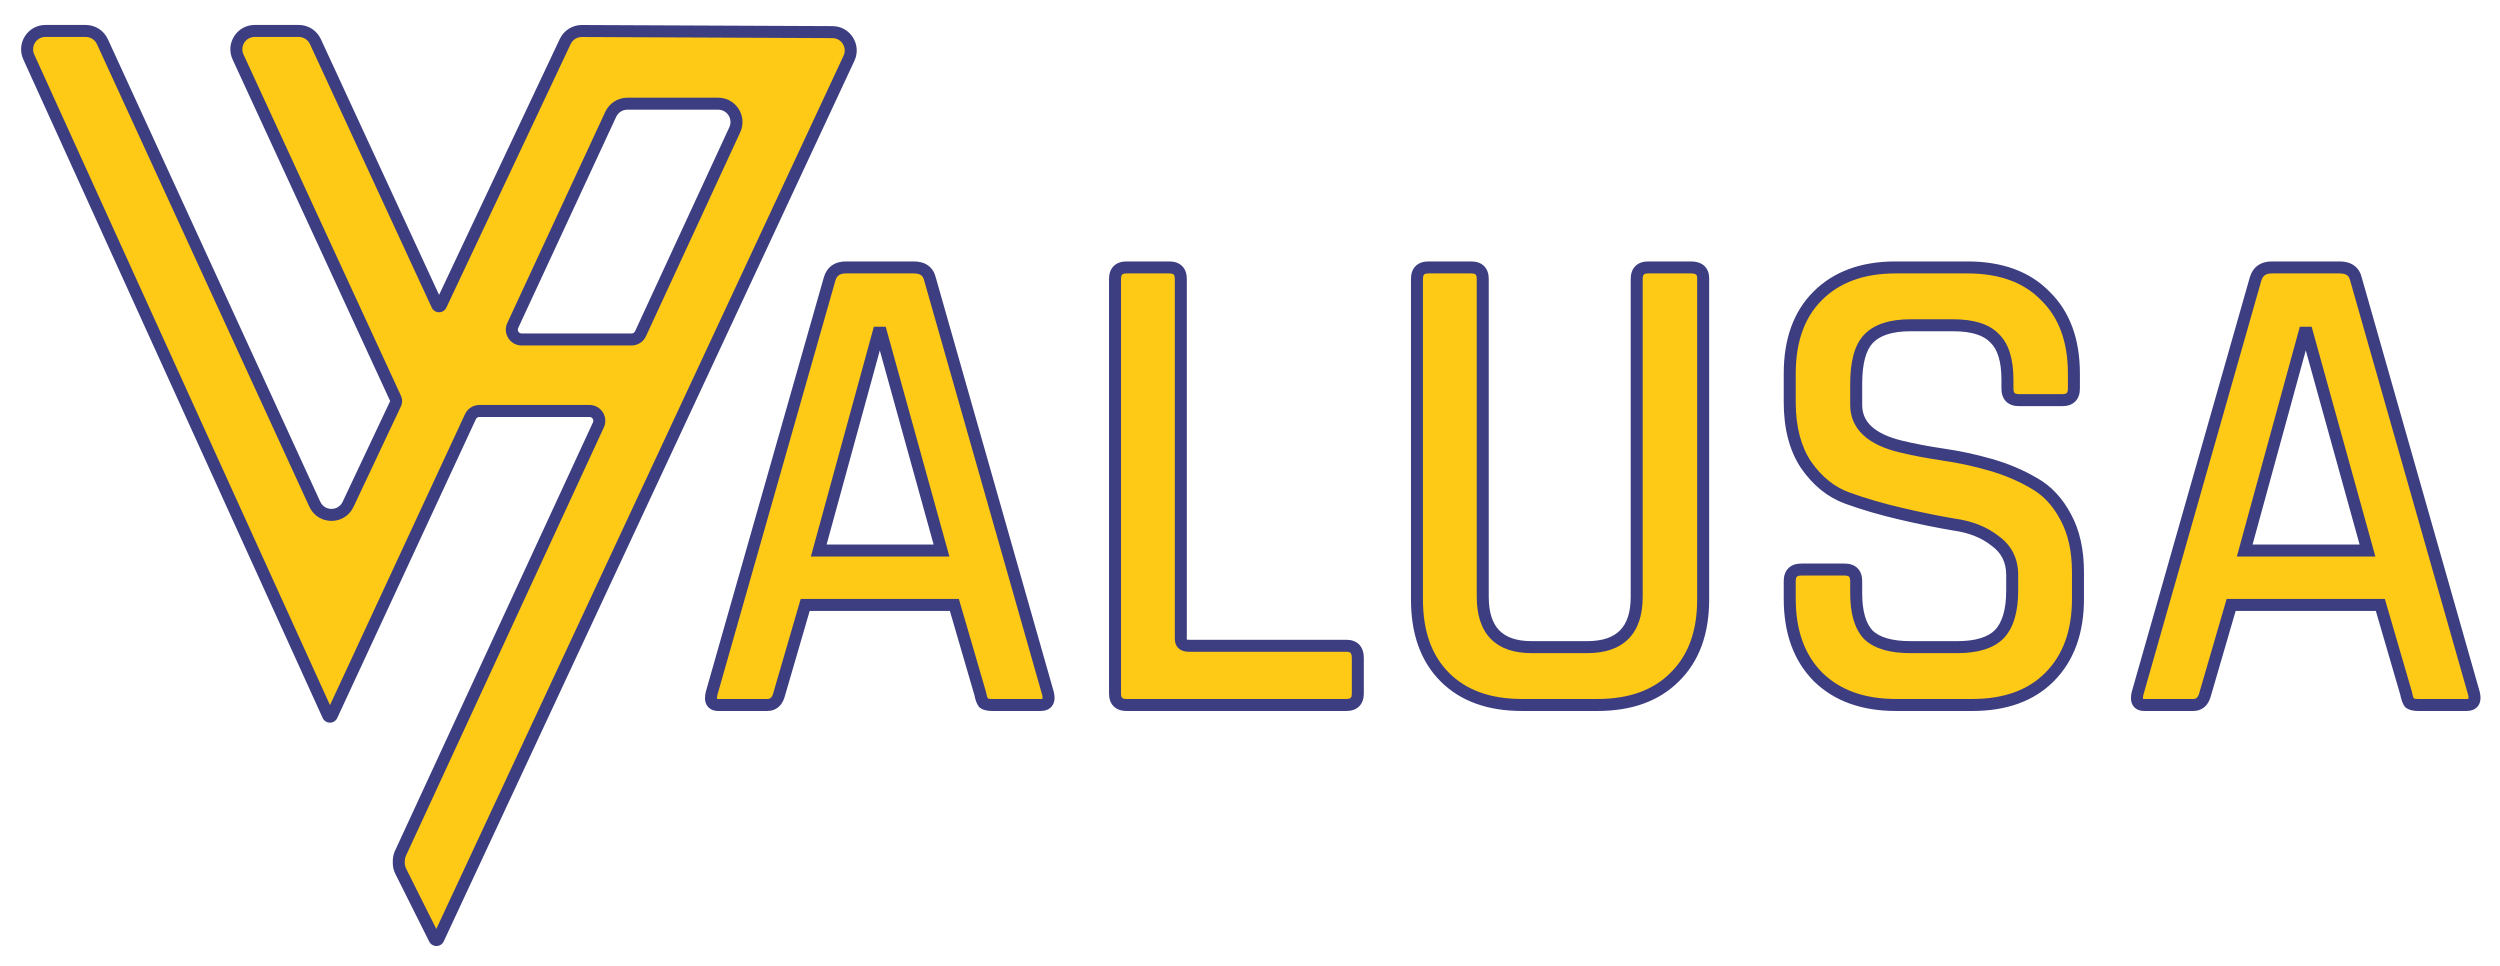
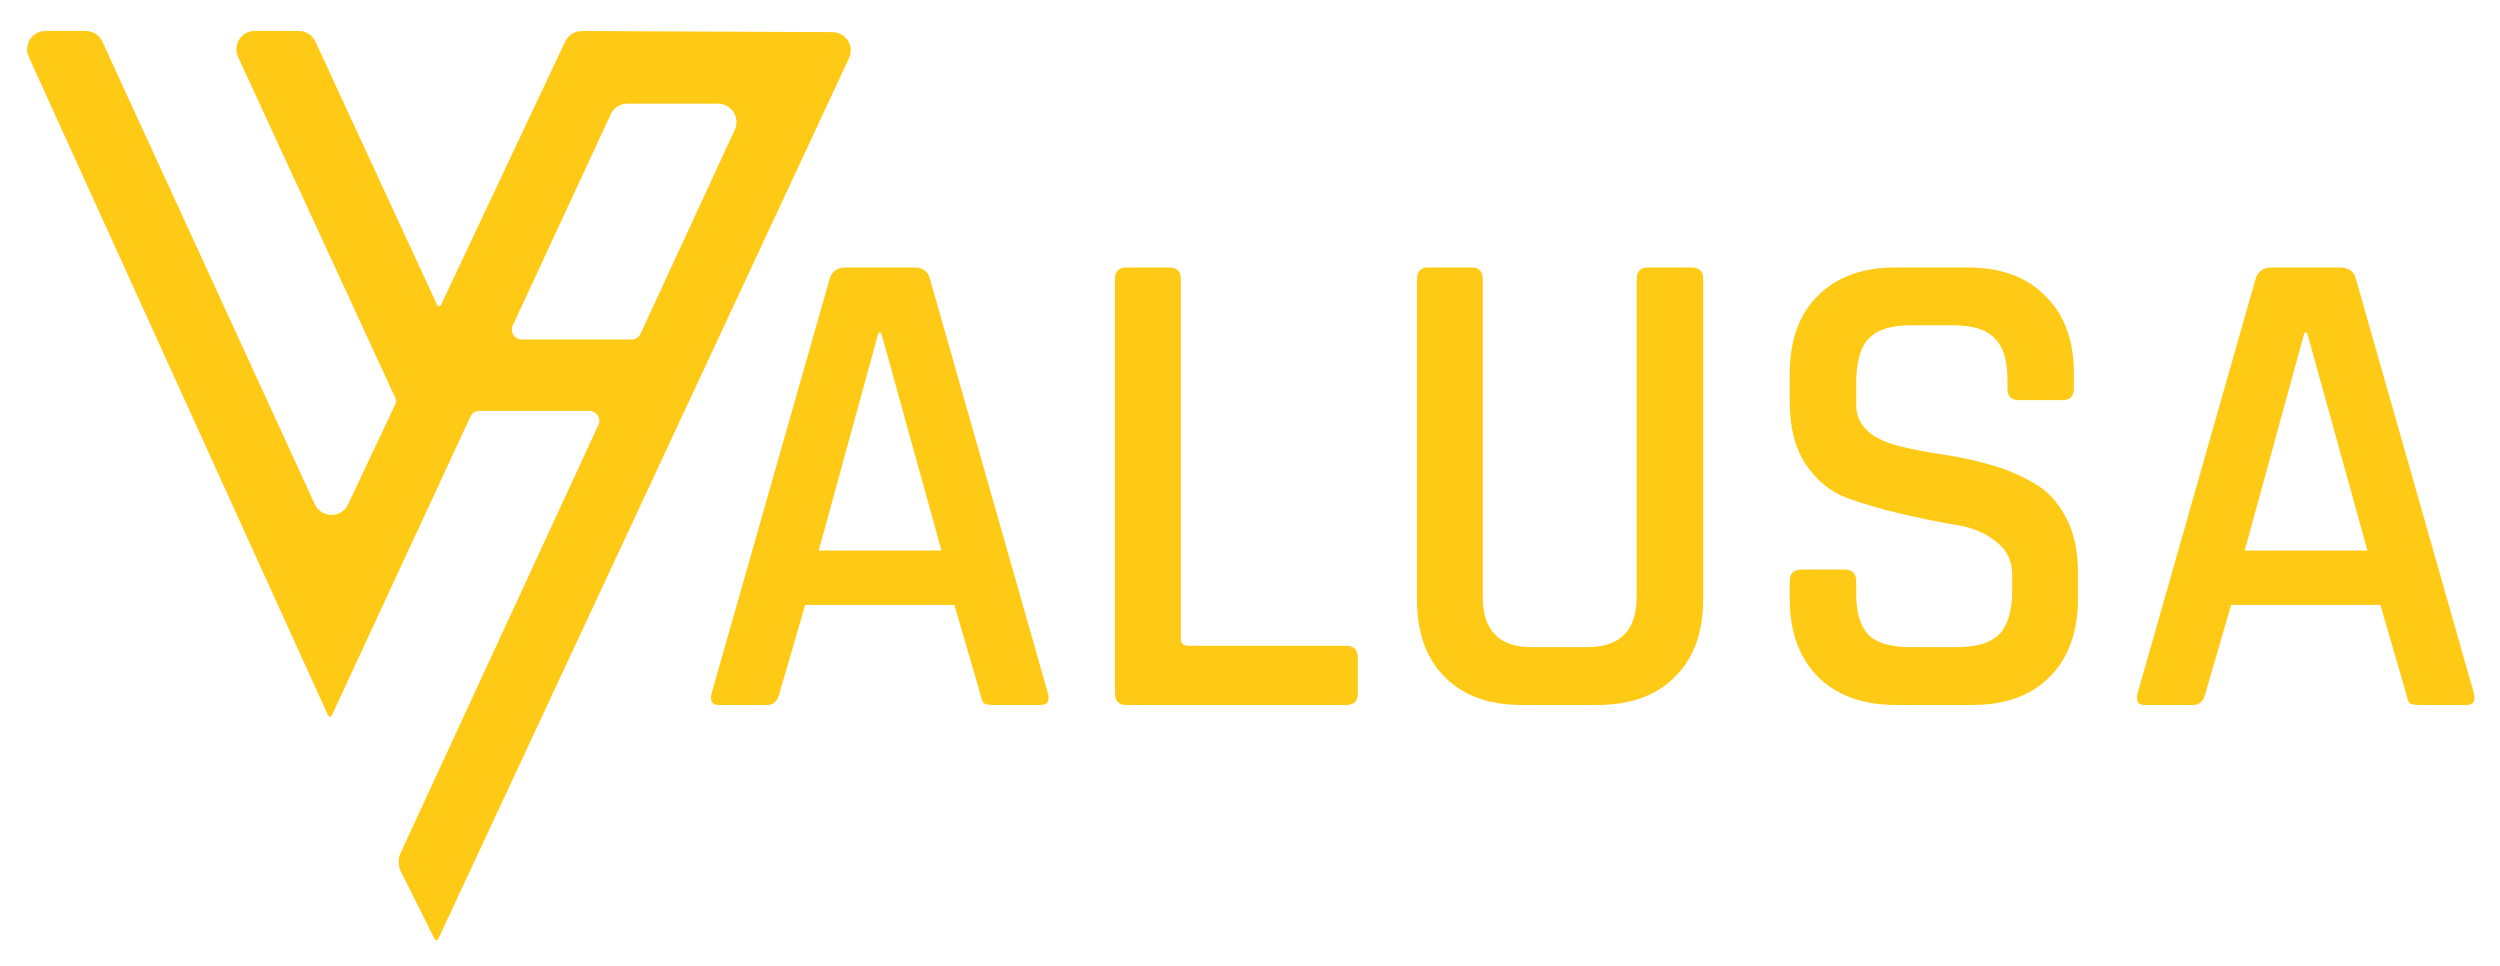
<svg xmlns="http://www.w3.org/2000/svg" width="132" height="51" viewBox="0 0 132 51" fill="none">
  <g filter="url(#filter0_d_115_79)">
    <mask id="path-1-outside-1_115_79" maskUnits="userSpaceOnUse" x="0.43" y="0" width="131" height="50" fill="black">
      <rect fill="white" x="0.43" width="131" height="50" />
      <path fill-rule="evenodd" clip-rule="evenodd" d="M4.526 1H2.401C1.696 1 1.227 1.728 1.518 2.37L17.324 37.143C17.341 37.181 17.38 37.206 17.422 37.206C17.463 37.206 17.501 37.181 17.518 37.144L24.839 21.365C24.924 21.182 25.108 21.065 25.31 21.065H31.125C31.503 21.065 31.754 21.457 31.596 21.801L21.145 44.418C21.086 44.545 21.055 44.684 21.055 44.825V44.931C21.055 45.082 21.09 45.23 21.158 45.365L22.945 48.94C22.964 48.977 23.002 49 23.043 49C23.085 49 23.124 48.975 23.142 48.937L44.827 2.441C45.126 1.8 44.66 1.065 43.953 1.062L30.724 1.003C30.348 1.001 30.004 1.218 29.843 1.558L23.279 15.475C23.261 15.513 23.223 15.537 23.181 15.537C23.14 15.537 23.101 15.513 23.084 15.475L19.753 8.269L16.653 1.562C16.494 1.22 16.151 1 15.773 1H13.45C12.743 1 12.274 1.733 12.57 2.375L20.89 20.413C20.909 20.453 20.918 20.497 20.918 20.542C20.918 20.588 20.908 20.633 20.889 20.674L18.378 25.997C18.027 26.742 16.965 26.736 16.621 25.988L5.406 1.565C5.248 1.221 4.904 1 4.526 1ZM27.542 17.29C27.163 17.29 26.913 16.897 27.072 16.554L32.246 5.401C32.405 5.059 32.748 4.84 33.126 4.84H37.917C38.625 4.84 39.094 5.573 38.797 6.216L33.819 16.989C33.734 17.173 33.55 17.29 33.348 17.29H27.542ZM40.508 36.589H37.93C37.596 36.589 37.476 36.385 37.572 35.978L43.803 14.098C43.922 13.69 44.209 13.487 44.662 13.487H48.243C48.721 13.487 49.007 13.69 49.103 14.098L55.333 35.978C55.429 36.385 55.298 36.589 54.94 36.589H52.397C52.182 36.589 52.027 36.553 51.931 36.481C51.86 36.385 51.8 36.217 51.752 35.978L50.392 31.307H42.514L41.153 35.978C41.057 36.385 40.843 36.589 40.508 36.589ZM46.381 16.936L43.23 28.433H49.711L46.524 16.936H46.381ZM71.084 36.589H59.482C59.076 36.589 58.873 36.385 58.873 35.978V14.098C58.873 13.69 59.076 13.487 59.482 13.487H61.738C62.144 13.487 62.347 13.69 62.347 14.098V33.104C62.347 33.343 62.49 33.463 62.776 33.463H71.084C71.49 33.463 71.693 33.678 71.693 34.11V35.978C71.693 36.385 71.49 36.589 71.084 36.589ZM89.282 13.487H87.026C86.621 13.487 86.418 13.69 86.418 14.098V30.876C86.418 32.648 85.546 33.535 83.804 33.535H80.867C79.148 33.535 78.289 32.648 78.289 30.876V14.098C78.289 13.69 78.086 13.487 77.68 13.487H75.424C75.018 13.487 74.816 13.69 74.816 14.098V31.02C74.816 32.768 75.305 34.134 76.284 35.116C77.263 36.098 78.623 36.589 80.366 36.589H84.341C86.084 36.589 87.444 36.098 88.423 35.116C89.426 34.134 89.927 32.768 89.927 31.02V14.062C89.927 13.678 89.712 13.487 89.282 13.487ZM94.498 30.984V30.05C94.498 29.642 94.701 29.439 95.107 29.439H97.398C97.804 29.439 98.007 29.642 98.007 30.05V30.696C98.007 31.702 98.222 32.433 98.652 32.888C99.105 33.319 99.845 33.535 100.872 33.535H103.343C104.369 33.535 105.109 33.307 105.563 32.852C106.017 32.373 106.243 31.607 106.243 30.553V29.726C106.243 28.96 105.945 28.361 105.348 27.93C104.775 27.475 104.059 27.187 103.2 27.068C102.34 26.924 101.397 26.732 100.371 26.493C99.344 26.253 98.401 25.978 97.542 25.666C96.682 25.355 95.954 24.768 95.357 23.906C94.784 23.044 94.498 21.942 94.498 20.601V19.091C94.498 17.343 94.987 15.978 95.966 14.996C96.969 13.99 98.341 13.487 100.084 13.487H103.88C105.647 13.487 107.019 13.99 107.998 14.996C109.001 15.978 109.502 17.343 109.502 19.091V19.882C109.502 20.289 109.299 20.493 108.893 20.493H106.601C106.196 20.493 105.993 20.289 105.993 19.882V19.415C105.993 18.385 105.766 17.654 105.312 17.223C104.883 16.768 104.154 16.541 103.128 16.541H100.872C99.845 16.541 99.105 16.78 98.652 17.259C98.222 17.714 98.007 18.505 98.007 19.63V20.744C98.007 21.822 98.783 22.553 100.335 22.936C101.027 23.104 101.779 23.247 102.591 23.367C103.426 23.487 104.262 23.666 105.097 23.906C105.933 24.145 106.697 24.469 107.389 24.876C108.082 25.259 108.643 25.858 109.072 26.672C109.502 27.463 109.717 28.433 109.717 29.583V30.984C109.717 32.732 109.216 34.11 108.213 35.116C107.234 36.098 105.873 36.589 104.131 36.589H100.12C98.377 36.589 97.004 36.098 96.002 35.116C94.999 34.11 94.498 32.732 94.498 30.984ZM113.221 36.589H115.799C116.133 36.589 116.348 36.385 116.444 35.978L117.805 31.307H125.683L127.043 35.978C127.091 36.217 127.151 36.385 127.222 36.481C127.318 36.553 127.473 36.589 127.688 36.589H130.23C130.588 36.589 130.72 36.385 130.624 35.978L124.393 14.098C124.298 13.69 124.011 13.487 123.534 13.487H119.953C119.499 13.487 119.213 13.69 119.094 14.098L112.863 35.978C112.767 36.385 112.887 36.589 113.221 36.589ZM118.521 28.433L121.672 16.936H121.815L125.002 28.433H118.521Z" />
    </mask>
    <path fill-rule="evenodd" clip-rule="evenodd" d="M4.526 1H2.401C1.696 1 1.227 1.728 1.518 2.37L17.324 37.143C17.341 37.181 17.38 37.206 17.422 37.206C17.463 37.206 17.501 37.181 17.518 37.144L24.839 21.365C24.924 21.182 25.108 21.065 25.31 21.065H31.125C31.503 21.065 31.754 21.457 31.596 21.801L21.145 44.418C21.086 44.545 21.055 44.684 21.055 44.825V44.931C21.055 45.082 21.09 45.23 21.158 45.365L22.945 48.94C22.964 48.977 23.002 49 23.043 49C23.085 49 23.124 48.975 23.142 48.937L44.827 2.441C45.126 1.8 44.66 1.065 43.953 1.062L30.724 1.003C30.348 1.001 30.004 1.218 29.843 1.558L23.279 15.475C23.261 15.513 23.223 15.537 23.181 15.537C23.14 15.537 23.101 15.513 23.084 15.475L19.753 8.269L16.653 1.562C16.494 1.22 16.151 1 15.773 1H13.45C12.743 1 12.274 1.733 12.57 2.375L20.89 20.413C20.909 20.453 20.918 20.497 20.918 20.542C20.918 20.588 20.908 20.633 20.889 20.674L18.378 25.997C18.027 26.742 16.965 26.736 16.621 25.988L5.406 1.565C5.248 1.221 4.904 1 4.526 1ZM27.542 17.29C27.163 17.29 26.913 16.897 27.072 16.554L32.246 5.401C32.405 5.059 32.748 4.84 33.126 4.84H37.917C38.625 4.84 39.094 5.573 38.797 6.216L33.819 16.989C33.734 17.173 33.55 17.29 33.348 17.29H27.542ZM40.508 36.589H37.93C37.596 36.589 37.476 36.385 37.572 35.978L43.803 14.098C43.922 13.69 44.209 13.487 44.662 13.487H48.243C48.721 13.487 49.007 13.69 49.103 14.098L55.333 35.978C55.429 36.385 55.298 36.589 54.94 36.589H52.397C52.182 36.589 52.027 36.553 51.931 36.481C51.86 36.385 51.8 36.217 51.752 35.978L50.392 31.307H42.514L41.153 35.978C41.057 36.385 40.843 36.589 40.508 36.589ZM46.381 16.936L43.23 28.433H49.711L46.524 16.936H46.381ZM71.084 36.589H59.482C59.076 36.589 58.873 36.385 58.873 35.978V14.098C58.873 13.69 59.076 13.487 59.482 13.487H61.738C62.144 13.487 62.347 13.69 62.347 14.098V33.104C62.347 33.343 62.49 33.463 62.776 33.463H71.084C71.49 33.463 71.693 33.678 71.693 34.11V35.978C71.693 36.385 71.49 36.589 71.084 36.589ZM89.282 13.487H87.026C86.621 13.487 86.418 13.69 86.418 14.098V30.876C86.418 32.648 85.546 33.535 83.804 33.535H80.867C79.148 33.535 78.289 32.648 78.289 30.876V14.098C78.289 13.69 78.086 13.487 77.68 13.487H75.424C75.018 13.487 74.816 13.69 74.816 14.098V31.02C74.816 32.768 75.305 34.134 76.284 35.116C77.263 36.098 78.623 36.589 80.366 36.589H84.341C86.084 36.589 87.444 36.098 88.423 35.116C89.426 34.134 89.927 32.768 89.927 31.02V14.062C89.927 13.678 89.712 13.487 89.282 13.487ZM94.498 30.984V30.05C94.498 29.642 94.701 29.439 95.107 29.439H97.398C97.804 29.439 98.007 29.642 98.007 30.05V30.696C98.007 31.702 98.222 32.433 98.652 32.888C99.105 33.319 99.845 33.535 100.872 33.535H103.343C104.369 33.535 105.109 33.307 105.563 32.852C106.017 32.373 106.243 31.607 106.243 30.553V29.726C106.243 28.96 105.945 28.361 105.348 27.93C104.775 27.475 104.059 27.187 103.2 27.068C102.34 26.924 101.397 26.732 100.371 26.493C99.344 26.253 98.401 25.978 97.542 25.666C96.682 25.355 95.954 24.768 95.357 23.906C94.784 23.044 94.498 21.942 94.498 20.601V19.091C94.498 17.343 94.987 15.978 95.966 14.996C96.969 13.99 98.341 13.487 100.084 13.487H103.88C105.647 13.487 107.019 13.99 107.998 14.996C109.001 15.978 109.502 17.343 109.502 19.091V19.882C109.502 20.289 109.299 20.493 108.893 20.493H106.601C106.196 20.493 105.993 20.289 105.993 19.882V19.415C105.993 18.385 105.766 17.654 105.312 17.223C104.883 16.768 104.154 16.541 103.128 16.541H100.872C99.845 16.541 99.105 16.78 98.652 17.259C98.222 17.714 98.007 18.505 98.007 19.63V20.744C98.007 21.822 98.783 22.553 100.335 22.936C101.027 23.104 101.779 23.247 102.591 23.367C103.426 23.487 104.262 23.666 105.097 23.906C105.933 24.145 106.697 24.469 107.389 24.876C108.082 25.259 108.643 25.858 109.072 26.672C109.502 27.463 109.717 28.433 109.717 29.583V30.984C109.717 32.732 109.216 34.11 108.213 35.116C107.234 36.098 105.873 36.589 104.131 36.589H100.12C98.377 36.589 97.004 36.098 96.002 35.116C94.999 34.11 94.498 32.732 94.498 30.984ZM113.221 36.589H115.799C116.133 36.589 116.348 36.385 116.444 35.978L117.805 31.307H125.683L127.043 35.978C127.091 36.217 127.151 36.385 127.222 36.481C127.318 36.553 127.473 36.589 127.688 36.589H130.23C130.588 36.589 130.72 36.385 130.624 35.978L124.393 14.098C124.298 13.69 124.011 13.487 123.534 13.487H119.953C119.499 13.487 119.213 13.69 119.094 14.098L112.863 35.978C112.767 36.385 112.887 36.589 113.221 36.589ZM118.521 28.433L121.672 16.936H121.815L125.002 28.433H118.521Z" fill="#FFCA16" />
-     <path d="M1.518 2.37L1.807 2.239L1.518 2.37ZM17.324 37.143L17.613 37.012L17.613 37.012L17.324 37.143ZM17.518 37.144L17.806 37.277L17.806 37.277L17.518 37.144ZM24.839 21.365L25.127 21.499L25.127 21.499L24.839 21.365ZM31.596 21.801L31.308 21.668L31.308 21.668L31.596 21.801ZM21.145 44.418L21.433 44.551L21.433 44.551L21.145 44.418ZM21.158 45.365L21.441 45.223L21.441 45.223L21.158 45.365ZM22.945 48.94L23.229 48.798L23.229 48.798L22.945 48.94ZM23.142 48.937L22.855 48.803L22.855 48.803L23.142 48.937ZM44.827 2.441L44.54 2.307L44.54 2.307L44.827 2.441ZM43.953 1.062L43.952 1.379L43.952 1.379L43.953 1.062ZM30.724 1.003L30.723 1.32L30.724 1.003ZM29.843 1.558L30.13 1.694L30.13 1.694L29.843 1.558ZM23.279 15.475L22.992 15.34L22.992 15.34L23.279 15.475ZM23.084 15.475L22.796 15.608L22.796 15.608L23.084 15.475ZM19.753 8.269L19.465 8.402L19.465 8.402L19.753 8.269ZM16.653 1.562L16.365 1.695L16.365 1.695L16.653 1.562ZM12.57 2.375L12.857 2.242L12.857 2.242L12.57 2.375ZM20.89 20.413L20.602 20.545L20.602 20.545L20.89 20.413ZM20.889 20.674L21.175 20.809L21.175 20.809L20.889 20.674ZM18.378 25.997L18.091 25.862L18.091 25.862L18.378 25.997ZM16.621 25.988L16.333 26.12L16.333 26.12L16.621 25.988ZM5.406 1.565L5.694 1.433L5.694 1.433L5.406 1.565ZM27.072 16.554L26.785 16.42L26.785 16.42L27.072 16.554ZM32.246 5.401L31.959 5.268L31.959 5.268L32.246 5.401ZM38.797 6.216L39.085 6.349L39.085 6.349L38.797 6.216ZM33.819 16.989L34.106 17.122L34.106 17.122L33.819 16.989ZM37.572 35.978L37.267 35.891L37.265 35.898L37.264 35.906L37.572 35.978ZM43.803 14.098L43.499 14.008L43.498 14.011L43.803 14.098ZM49.103 14.098L48.794 14.17L48.796 14.177L48.798 14.184L49.103 14.098ZM55.333 35.978L55.642 35.906L55.64 35.898L55.638 35.891L55.333 35.978ZM51.931 36.481L51.678 36.671L51.705 36.707L51.741 36.734L51.931 36.481ZM51.752 35.978L52.063 35.916L52.06 35.903L52.057 35.889L51.752 35.978ZM50.392 31.307L50.696 31.219L50.629 30.99H50.392V31.307ZM42.514 31.307V30.99H42.276L42.209 31.219L42.514 31.307ZM41.153 35.978L40.849 35.889L40.846 35.897L40.844 35.906L41.153 35.978ZM43.23 28.433L42.924 28.349L42.815 28.75H43.23V28.433ZM46.381 16.936V16.619H46.139L46.075 16.852L46.381 16.936ZM49.711 28.433V28.75H50.128L50.017 28.348L49.711 28.433ZM46.524 16.936L46.83 16.851L46.765 16.619H46.524V16.936ZM76.284 35.116L76.508 34.892L76.508 34.892L76.284 35.116ZM88.423 35.116L88.201 34.889L88.199 34.892L88.423 35.116ZM98.652 32.888L98.421 33.106L98.427 33.112L98.433 33.118L98.652 32.888ZM105.563 32.852L105.787 33.076L105.793 33.07L105.563 32.852ZM105.348 27.93L105.151 28.178L105.157 28.183L105.163 28.187L105.348 27.93ZM103.2 27.068L103.147 27.38L103.156 27.381L103.2 27.068ZM100.371 26.493L100.443 26.184L100.443 26.184L100.371 26.493ZM95.357 23.906L95.093 24.081L95.097 24.086L95.357 23.906ZM95.966 14.996L95.742 14.772L95.742 14.772L95.966 14.996ZM107.998 14.996L107.771 15.217L107.776 15.222L107.998 14.996ZM105.312 17.223L105.082 17.441L105.088 17.447L105.094 17.453L105.312 17.223ZM98.652 17.259L98.422 17.041L98.421 17.042L98.652 17.259ZM100.335 22.936L100.259 23.244L100.26 23.244L100.335 22.936ZM102.591 23.367L102.545 23.68L102.546 23.681L102.591 23.367ZM107.389 24.876L107.229 25.149L107.236 25.153L107.389 24.876ZM109.072 26.672L108.792 26.82L108.794 26.824L109.072 26.672ZM108.213 35.116L108.437 35.339L108.437 35.339L108.213 35.116ZM96.002 35.116L95.777 35.339L95.78 35.342L96.002 35.116ZM116.444 35.978L116.14 35.889L116.137 35.897L116.135 35.906L116.444 35.978ZM117.805 31.307V30.99H117.567L117.5 31.219L117.805 31.307ZM125.683 31.307L125.987 31.219L125.92 30.99H125.683V31.307ZM127.043 35.978L127.354 35.916L127.351 35.903L127.348 35.889L127.043 35.978ZM127.222 36.481L126.969 36.671L126.996 36.707L127.032 36.734L127.222 36.481ZM130.624 35.978L130.933 35.906L130.931 35.898L130.929 35.891L130.624 35.978ZM124.393 14.098L124.085 14.17L124.087 14.177L124.089 14.184L124.393 14.098ZM119.094 14.098L118.79 14.008L118.789 14.011L119.094 14.098ZM112.863 35.978L112.558 35.891L112.556 35.898L112.554 35.906L112.863 35.978ZM121.672 16.936V16.619H121.43L121.366 16.852L121.672 16.936ZM118.521 28.433L118.215 28.349L118.105 28.75H118.521V28.433ZM121.815 16.936L122.12 16.851L122.056 16.619H121.815V16.936ZM125.002 28.433V28.75H125.419L125.308 28.348L125.002 28.433ZM2.401 1.317H4.526V0.683H2.401V1.317ZM1.807 2.239C1.61 1.807 1.926 1.317 2.401 1.317V0.683C1.465 0.683 0.843 1.65 1.23 2.501L1.807 2.239ZM17.613 37.012L1.807 2.239L1.23 2.501L17.036 37.274L17.613 37.012ZM17.422 36.889C17.504 36.889 17.578 36.937 17.613 37.012L17.036 37.274C17.105 37.425 17.255 37.523 17.422 37.523V36.889ZM17.231 37.01C17.265 36.936 17.34 36.889 17.422 36.889V37.523C17.587 37.523 17.736 37.427 17.806 37.277L17.231 37.01ZM24.552 21.232L17.231 37.01L17.806 37.277L25.127 21.499L24.552 21.232ZM25.31 20.748C24.984 20.748 24.689 20.937 24.552 21.232L25.127 21.499C25.16 21.428 25.231 21.382 25.31 21.382V20.748ZM31.125 20.748H25.31V21.382H31.125V20.748ZM31.883 21.934C32.139 21.38 31.735 20.748 31.125 20.748V21.382C31.272 21.382 31.37 21.535 31.308 21.668L31.883 21.934ZM21.433 44.551L31.883 21.934L31.308 21.668L20.857 44.285L21.433 44.551ZM21.372 44.825C21.372 44.73 21.393 44.637 21.433 44.551L20.857 44.285C20.779 44.454 20.739 44.638 20.739 44.825H21.372ZM21.372 44.931V44.825H20.739V44.931H21.372ZM21.441 45.223C21.396 45.132 21.372 45.032 21.372 44.931H20.739C20.739 45.131 20.785 45.328 20.874 45.506L21.441 45.223ZM23.229 48.798L21.441 45.223L20.874 45.506L22.662 49.081L23.229 48.798ZM23.043 48.683C23.122 48.683 23.194 48.728 23.229 48.798L22.662 49.081C22.734 49.226 22.882 49.317 23.043 49.317V48.683ZM22.855 48.803C22.889 48.73 22.962 48.683 23.043 48.683V49.317C23.209 49.317 23.359 49.221 23.429 49.071L22.855 48.803ZM44.54 2.307L22.855 48.803L23.429 49.071L45.114 2.574L44.54 2.307ZM43.952 1.379C44.428 1.381 44.741 1.875 44.54 2.307L45.114 2.574C45.511 1.724 44.893 0.749 43.955 0.745L43.952 1.379ZM30.723 1.32L43.952 1.379L43.955 0.745L30.726 0.686L30.723 1.32ZM30.13 1.694C30.238 1.464 30.469 1.318 30.723 1.32L30.726 0.686C30.226 0.684 29.77 0.971 29.557 1.423L30.13 1.694ZM23.566 15.611L30.13 1.694L29.557 1.423L22.992 15.34L23.566 15.611ZM23.181 15.854C23.346 15.854 23.495 15.759 23.566 15.611L22.992 15.34C23.027 15.267 23.101 15.22 23.181 15.22V15.854ZM22.796 15.608C22.866 15.758 23.016 15.854 23.181 15.854V15.22C23.263 15.22 23.337 15.268 23.371 15.342L22.796 15.608ZM19.465 8.402L22.796 15.608L23.371 15.342L20.04 8.136L19.465 8.402ZM16.365 1.695L19.465 8.402L20.04 8.136L16.94 1.43L16.365 1.695ZM15.773 1.317C16.027 1.317 16.258 1.465 16.365 1.695L16.94 1.43C16.73 0.974 16.274 0.683 15.773 0.683V1.317ZM13.45 1.317H15.773V0.683H13.45V1.317ZM12.857 2.242C12.658 1.81 12.974 1.317 13.45 1.317V0.683C12.511 0.683 11.889 1.656 12.282 2.508L12.857 2.242ZM21.178 20.28L12.857 2.242L12.282 2.508L20.602 20.545L21.178 20.28ZM21.235 20.542C21.235 20.452 21.215 20.362 21.178 20.28L20.602 20.545C20.602 20.544 20.602 20.543 20.602 20.542H21.235ZM21.175 20.809C21.215 20.726 21.235 20.634 21.235 20.542H20.602C20.602 20.541 20.602 20.54 20.602 20.539L21.175 20.809ZM18.665 26.132L21.175 20.809L20.602 20.539L18.091 25.862L18.665 26.132ZM16.333 26.12C16.789 27.113 18.198 27.121 18.665 26.132L18.091 25.862C17.855 26.363 17.14 26.359 16.909 25.855L16.333 26.12ZM5.118 1.697L16.333 26.12L16.909 25.855L5.694 1.433L5.118 1.697ZM4.526 1.317C4.78 1.317 5.012 1.465 5.118 1.697L5.694 1.433C5.484 0.976 5.028 0.683 4.526 0.683V1.317ZM26.785 16.42C26.528 16.974 26.932 17.607 27.542 17.607V16.973C27.395 16.973 27.297 16.821 27.359 16.687L26.785 16.42ZM31.959 5.268L26.785 16.42L27.359 16.687L32.534 5.535L31.959 5.268ZM33.126 4.523C32.625 4.523 32.17 4.814 31.959 5.268L32.534 5.535C32.641 5.304 32.872 5.157 33.126 5.157V4.523ZM37.917 4.523H33.126V5.157H37.917V4.523ZM39.085 6.349C39.478 5.496 38.856 4.523 37.917 4.523V5.157C38.393 5.157 38.709 5.65 38.509 6.083L39.085 6.349ZM34.106 17.122L39.085 6.349L38.509 6.083L33.531 16.856L34.106 17.122ZM33.348 17.607C33.674 17.607 33.97 17.418 34.106 17.122L33.531 16.856C33.498 16.928 33.427 16.973 33.348 16.973V17.607ZM27.542 17.607H33.348V16.973H27.542V17.607ZM37.93 36.906H40.508V36.272H37.93V36.906ZM37.264 35.906C37.21 36.133 37.194 36.387 37.316 36.596C37.455 36.833 37.702 36.906 37.93 36.906V36.272C37.877 36.272 37.854 36.263 37.849 36.261C37.849 36.261 37.858 36.267 37.863 36.276C37.866 36.281 37.859 36.272 37.857 36.233C37.856 36.193 37.861 36.134 37.88 36.05L37.264 35.906ZM43.498 14.011L37.267 35.891L37.877 36.065L44.108 14.184L43.498 14.011ZM44.662 13.17C44.389 13.17 44.134 13.232 43.924 13.381C43.711 13.532 43.574 13.751 43.499 14.008L44.107 14.187C44.151 14.037 44.217 13.95 44.291 13.898C44.367 13.844 44.482 13.803 44.662 13.803V13.17ZM48.243 13.17H44.662V13.803H48.243V13.17ZM49.411 14.025C49.349 13.761 49.217 13.536 49 13.381C48.787 13.23 48.525 13.17 48.243 13.17V13.803C48.439 13.803 48.559 13.845 48.633 13.898C48.701 13.947 48.761 14.026 48.794 14.17L49.411 14.025ZM55.638 35.891L49.407 14.011L48.798 14.184L55.029 36.065L55.638 35.891ZM54.94 36.906C55.171 36.906 55.424 36.838 55.573 36.608C55.709 36.396 55.696 36.136 55.642 35.906L55.025 36.05C55.044 36.132 55.048 36.19 55.046 36.227C55.044 36.263 55.037 36.27 55.04 36.264C55.046 36.256 55.052 36.255 55.044 36.258C55.032 36.263 55.001 36.272 54.94 36.272V36.906ZM52.397 36.906H54.94V36.272H52.397V36.906ZM51.741 36.734C51.92 36.869 52.162 36.906 52.397 36.906V36.272C52.203 36.272 52.134 36.236 52.122 36.228L51.741 36.734ZM51.442 36.04C51.491 36.287 51.561 36.515 51.678 36.671L52.185 36.291C52.159 36.255 52.109 36.148 52.063 35.916L51.442 36.04ZM50.087 31.396L51.448 36.066L52.057 35.889L50.696 31.219L50.087 31.396ZM42.514 31.624H50.392V30.99H42.514V31.624ZM41.457 36.066L42.818 31.396L42.209 31.219L40.849 35.889L41.457 36.066ZM40.508 36.906C40.745 36.906 40.964 36.831 41.138 36.666C41.305 36.507 41.405 36.29 41.461 36.05L40.844 35.906C40.805 36.073 40.75 36.161 40.702 36.206C40.661 36.245 40.606 36.272 40.508 36.272V36.906ZM43.535 28.517L46.687 17.02L46.075 16.852L42.924 28.349L43.535 28.517ZM49.711 28.116H43.23V28.75H49.711V28.116ZM46.219 17.02L49.406 28.517L50.017 28.348L46.83 16.851L46.219 17.02ZM46.381 17.253H46.524V16.619H46.381V17.253ZM59.482 36.906H71.084V36.272H59.482V36.906ZM58.556 35.978C58.556 36.23 58.619 36.477 58.801 36.66C58.983 36.842 59.23 36.906 59.482 36.906V36.272C59.328 36.272 59.271 36.233 59.25 36.212C59.229 36.191 59.19 36.133 59.19 35.978H58.556ZM58.556 14.098V35.978H59.19V14.098H58.556ZM59.482 13.17C59.23 13.17 58.983 13.233 58.801 13.416C58.619 13.598 58.556 13.845 58.556 14.098H59.19C59.19 13.942 59.229 13.884 59.25 13.863C59.271 13.842 59.328 13.803 59.482 13.803V13.17ZM61.738 13.17H59.482V13.803H61.738V13.17ZM62.664 14.098C62.664 13.845 62.601 13.598 62.419 13.416C62.237 13.233 61.99 13.17 61.738 13.17V13.803C61.892 13.803 61.949 13.842 61.97 13.863C61.992 13.884 62.03 13.942 62.03 14.098H62.664ZM62.664 33.104V14.098H62.03V33.104H62.664ZM62.776 33.146C62.726 33.146 62.693 33.141 62.674 33.135C62.655 33.13 62.653 33.126 62.657 33.13C62.663 33.135 62.667 33.141 62.668 33.144C62.668 33.144 62.664 33.133 62.664 33.104H62.03C62.03 33.289 62.088 33.48 62.251 33.616C62.403 33.743 62.597 33.78 62.776 33.78V33.146ZM71.084 33.146H62.776V33.78H71.084V33.146ZM72.01 34.11C72.01 33.85 71.949 33.596 71.772 33.407C71.591 33.215 71.341 33.146 71.084 33.146V33.78C71.233 33.78 71.288 33.818 71.31 33.842C71.335 33.869 71.376 33.938 71.376 34.11H72.01ZM72.01 35.978V34.11H71.376V35.978H72.01ZM71.084 36.906C71.336 36.906 71.584 36.842 71.765 36.66C71.947 36.477 72.01 36.23 72.01 35.978H71.376C71.376 36.133 71.338 36.191 71.317 36.212C71.295 36.233 71.238 36.272 71.084 36.272V36.906ZM87.026 13.803H89.282V13.17H87.026V13.803ZM86.735 14.098C86.735 13.942 86.773 13.884 86.794 13.863C86.816 13.842 86.873 13.803 87.026 13.803V13.17C86.775 13.17 86.527 13.233 86.346 13.416C86.164 13.598 86.101 13.845 86.101 14.098H86.735ZM86.735 30.876V14.098H86.101V30.876H86.735ZM83.804 33.852C84.725 33.852 85.474 33.617 85.99 33.092C86.505 32.569 86.735 31.81 86.735 30.876H86.101C86.101 31.715 85.895 32.285 85.538 32.648C85.183 33.01 84.625 33.218 83.804 33.218V33.852ZM80.867 33.852H83.804V33.218H80.867V33.852ZM77.972 30.876C77.972 31.809 78.198 32.567 78.706 33.091C79.216 33.616 79.957 33.852 80.867 33.852V33.218C80.059 33.218 79.511 33.01 79.161 32.65C78.809 32.287 78.606 31.716 78.606 30.876H77.972ZM77.972 14.098V30.876H78.606V14.098H77.972ZM77.68 13.803C77.834 13.803 77.891 13.842 77.912 13.863C77.934 13.884 77.972 13.942 77.972 14.098H78.606C78.606 13.845 78.543 13.598 78.361 13.416C78.179 13.233 77.932 13.17 77.68 13.17V13.803ZM75.424 13.803H77.68V13.17H75.424V13.803ZM75.132 14.098C75.132 13.942 75.171 13.884 75.192 13.863C75.213 13.842 75.27 13.803 75.424 13.803V13.17C75.172 13.17 74.925 13.233 74.743 13.416C74.562 13.598 74.499 13.845 74.499 14.098H75.132ZM75.132 31.02V14.098H74.499V31.02H75.132ZM76.508 34.892C75.603 33.984 75.132 32.708 75.132 31.02H74.499C74.499 32.829 75.007 34.283 76.059 35.339L76.508 34.892ZM80.366 36.272C78.685 36.272 77.413 35.8 76.508 34.892L76.059 35.339C77.112 36.395 78.562 36.906 80.366 36.906V36.272ZM84.341 36.272H80.366V36.906H84.341V36.272ZM88.199 34.892C87.294 35.8 86.022 36.272 84.341 36.272V36.906C86.145 36.906 87.595 36.395 88.647 35.339L88.199 34.892ZM89.61 31.02C89.61 32.705 89.129 33.981 88.201 34.889L88.645 35.342C89.722 34.286 90.244 32.831 90.244 31.02H89.61ZM89.61 14.062V31.02H90.244V14.062H89.61ZM89.282 13.803C89.457 13.803 89.528 13.843 89.555 13.867C89.575 13.884 89.61 13.929 89.61 14.062H90.244C90.244 13.811 90.172 13.568 89.977 13.394C89.788 13.226 89.538 13.17 89.282 13.17V13.803ZM94.181 30.05V30.984H94.815V30.05H94.181ZM95.107 29.122C94.855 29.122 94.607 29.186 94.426 29.368C94.244 29.55 94.181 29.797 94.181 30.05H94.815C94.815 29.895 94.853 29.837 94.874 29.815C94.896 29.794 94.953 29.756 95.107 29.756V29.122ZM97.398 29.122H95.107V29.756H97.398V29.122ZM98.324 30.05C98.324 29.797 98.261 29.55 98.079 29.368C97.898 29.186 97.65 29.122 97.398 29.122V29.756C97.552 29.756 97.609 29.794 97.631 29.815C97.652 29.837 97.69 29.895 97.69 30.05H98.324ZM98.324 30.696V30.05H97.69V30.696H98.324ZM98.882 32.67C98.533 32.301 98.324 31.668 98.324 30.696H97.69C97.69 31.736 97.911 32.565 98.421 33.106L98.882 32.67ZM100.872 33.218C99.877 33.218 99.237 33.007 98.87 32.658L98.433 33.118C98.974 33.631 99.813 33.852 100.872 33.852V33.218ZM103.343 33.218H100.872V33.852H103.343V33.218ZM105.339 32.628C104.972 32.997 104.334 33.218 103.343 33.218V33.852C104.405 33.852 105.247 33.618 105.787 33.076L105.339 32.628ZM105.927 30.553C105.927 31.572 105.706 32.241 105.333 32.634L105.793 33.07C106.328 32.505 106.56 31.641 106.56 30.553H105.927ZM105.927 29.726V30.553H106.56V29.726H105.927ZM105.163 28.187C105.673 28.555 105.927 29.057 105.927 29.726H106.56C106.56 28.863 106.217 28.167 105.534 27.673L105.163 28.187ZM103.156 27.381C103.97 27.495 104.63 27.764 105.151 28.178L105.545 27.682C104.92 27.186 104.148 26.88 103.243 26.754L103.156 27.381ZM100.299 26.801C101.33 27.042 102.28 27.235 103.147 27.38L103.252 26.755C102.4 26.613 101.464 26.422 100.443 26.184L100.299 26.801ZM97.434 25.964C98.306 26.28 99.262 26.559 100.299 26.801L100.443 26.184C99.426 25.947 98.496 25.675 97.65 25.369L97.434 25.964ZM95.097 24.086C95.725 24.994 96.504 25.627 97.434 25.964L97.65 25.369C96.861 25.083 96.183 24.542 95.618 23.726L95.097 24.086ZM94.181 20.601C94.181 21.986 94.477 23.154 95.093 24.081L95.621 23.731C95.092 22.934 94.815 21.898 94.815 20.601H94.181ZM94.181 19.091V20.601H94.815V19.091H94.181ZM95.742 14.772C94.689 15.828 94.181 17.282 94.181 19.091H94.815C94.815 17.404 95.285 16.127 96.19 15.219L95.742 14.772ZM100.084 13.17C98.278 13.17 96.817 13.693 95.742 14.772L96.19 15.219C97.121 14.286 98.405 13.803 100.084 13.803V13.17ZM103.88 13.17H100.084V13.803H103.88V13.17ZM108.225 14.775C107.172 13.692 105.709 13.17 103.88 13.17V13.803C105.584 13.803 106.866 14.287 107.771 15.217L108.225 14.775ZM109.819 19.091C109.819 17.28 109.297 15.825 108.22 14.769L107.776 15.222C108.704 16.131 109.185 17.406 109.185 19.091H109.819ZM109.819 19.882V19.091H109.185V19.882H109.819ZM108.893 20.81C109.145 20.81 109.392 20.746 109.574 20.564C109.756 20.381 109.819 20.134 109.819 19.882H109.185C109.185 20.037 109.147 20.095 109.125 20.116C109.104 20.137 109.047 20.176 108.893 20.176V20.81ZM106.601 20.81H108.893V20.176H106.601V20.81ZM105.676 19.882C105.676 20.134 105.739 20.381 105.92 20.564C106.102 20.746 106.349 20.81 106.601 20.81V20.176C106.448 20.176 106.39 20.137 106.369 20.116C106.348 20.095 106.31 20.037 106.31 19.882H105.676ZM105.676 19.415V19.882H106.31V19.415H105.676ZM105.094 17.453C105.454 17.795 105.676 18.418 105.676 19.415H106.31C106.31 18.352 106.078 17.514 105.531 16.994L105.094 17.453ZM103.128 16.857C104.121 16.857 104.741 17.08 105.082 17.441L105.543 17.006C105.024 16.457 104.188 16.224 103.128 16.224V16.857ZM100.872 16.857H103.128V16.224H100.872V16.857ZM98.882 17.477C99.249 17.089 99.885 16.857 100.872 16.857V16.224C99.806 16.224 98.961 16.471 98.422 17.041L98.882 17.477ZM98.324 19.63C98.324 18.527 98.538 17.841 98.882 17.477L98.421 17.042C97.906 17.587 97.69 18.482 97.69 19.63H98.324ZM98.324 20.744V19.63H97.69V20.744H98.324ZM100.411 22.628C99.663 22.444 99.139 22.184 98.806 21.87C98.483 21.565 98.324 21.197 98.324 20.744H97.69C97.69 21.369 97.919 21.905 98.372 22.331C98.814 22.748 99.454 23.045 100.259 23.243L100.411 22.628ZM102.637 23.053C101.833 22.935 101.091 22.793 100.409 22.628L100.26 23.244C100.963 23.414 101.725 23.559 102.545 23.68L102.637 23.053ZM105.185 23.601C104.336 23.358 103.486 23.175 102.636 23.053L102.546 23.681C103.367 23.798 104.188 23.975 105.01 24.21L105.185 23.601ZM107.55 24.603C106.833 24.181 106.044 23.848 105.185 23.601L105.01 24.21C105.822 24.443 106.561 24.756 107.229 25.149L107.55 24.603ZM109.353 26.524C108.899 25.665 108.297 25.017 107.543 24.599L107.236 25.153C107.866 25.502 108.386 26.051 108.792 26.82L109.353 26.524ZM110.034 29.583C110.034 28.394 109.812 27.369 109.351 26.521L108.794 26.824C109.192 27.557 109.4 28.471 109.4 29.583H110.034ZM110.034 30.984V29.583H109.4V30.984H110.034ZM108.437 35.339C109.512 34.261 110.034 32.796 110.034 30.984H109.4C109.4 32.669 108.919 33.959 107.988 34.892L108.437 35.339ZM104.131 36.906C105.935 36.906 107.385 36.395 108.437 35.339L107.988 34.892C107.083 35.8 105.812 36.272 104.131 36.272V36.906ZM100.12 36.906H104.131V36.272H100.12V36.906ZM95.78 35.342C96.856 36.395 98.316 36.906 100.12 36.906V36.272C98.439 36.272 97.153 35.8 96.224 34.889L95.78 35.342ZM94.181 30.984C94.181 32.796 94.703 34.261 95.777 35.339L96.226 34.892C95.296 33.959 94.815 32.669 94.815 30.984H94.181ZM115.799 36.272H113.221V36.906H115.799V36.272ZM116.135 35.906C116.096 36.073 116.041 36.161 115.993 36.206C115.952 36.245 115.897 36.272 115.799 36.272V36.906C116.036 36.906 116.255 36.831 116.429 36.666C116.596 36.507 116.696 36.29 116.752 36.05L116.135 35.906ZM117.5 31.219L116.14 35.889L116.748 36.066L118.109 31.396L117.5 31.219ZM125.683 30.99H117.805V31.624H125.683V30.99ZM127.348 35.889L125.987 31.219L125.378 31.396L126.739 36.066L127.348 35.889ZM127.476 36.291C127.449 36.255 127.4 36.148 127.354 35.916L126.733 36.04C126.782 36.287 126.852 36.515 126.969 36.671L127.476 36.291ZM127.688 36.272C127.494 36.272 127.425 36.236 127.413 36.228L127.032 36.734C127.211 36.869 127.453 36.906 127.688 36.906V36.272ZM130.23 36.272H127.688V36.906H130.23V36.272ZM130.316 36.05C130.335 36.132 130.339 36.19 130.337 36.227C130.335 36.263 130.328 36.27 130.331 36.264C130.336 36.256 130.342 36.255 130.335 36.258C130.323 36.263 130.292 36.272 130.23 36.272V36.906C130.462 36.906 130.715 36.838 130.864 36.608C131 36.396 130.987 36.136 130.933 35.906L130.316 36.05ZM124.089 14.184L130.32 36.065L130.929 35.891L124.698 14.011L124.089 14.184ZM123.534 13.803C123.73 13.803 123.85 13.845 123.923 13.898C123.992 13.947 124.051 14.026 124.085 14.17L124.702 14.025C124.64 13.761 124.508 13.536 124.291 13.381C124.077 13.23 123.815 13.17 123.534 13.17V13.803ZM119.953 13.803H123.534V13.17H119.953V13.803ZM119.398 14.187C119.442 14.037 119.508 13.95 119.582 13.898C119.657 13.844 119.773 13.803 119.953 13.803V13.17C119.68 13.17 119.425 13.232 119.214 13.381C119.002 13.532 118.865 13.751 118.79 14.008L119.398 14.187ZM113.168 36.065L119.398 14.184L118.789 14.011L112.558 35.891L113.168 36.065ZM113.221 36.272C113.167 36.272 113.145 36.263 113.14 36.261C113.14 36.261 113.149 36.267 113.154 36.276C113.157 36.281 113.15 36.272 113.148 36.233C113.147 36.193 113.152 36.134 113.171 36.05L112.554 35.906C112.501 36.133 112.485 36.387 112.607 36.596C112.746 36.833 112.993 36.906 113.221 36.906V36.272ZM121.366 16.852L118.215 28.349L118.826 28.517L121.977 17.02L121.366 16.852ZM121.815 16.619H121.672V17.253H121.815V16.619ZM125.308 28.348L122.12 16.851L121.51 17.02L124.697 28.517L125.308 28.348ZM118.521 28.75H125.002V28.116H118.521V28.75Z" fill="#3D3E82" mask="url(#path-1-outside-1_115_79)" />
  </g>
  <defs>
    <filter id="filter0_d_115_79" x="0.479" y="0.683" width="131.126" height="49.901" filterUnits="userSpaceOnUse" color-interpolation-filters="sRGB">
      <feFlood flood-opacity="0" result="BackgroundImageFix" />
      <feColorMatrix in="SourceAlpha" type="matrix" values="0 0 0 0 0 0 0 0 0 0 0 0 0 0 0 0 0 0 127 0" result="hardAlpha" />
      <feOffset dy="0.634" />
      <feGaussianBlur stdDeviation="0.317" />
      <feComposite in2="hardAlpha" operator="out" />
      <feColorMatrix type="matrix" values="0 0 0 0 0.239 0 0 0 0 0.243 0 0 0 0 0.51 0 0 0 1 0" />
      <feBlend mode="normal" in2="BackgroundImageFix" result="effect1_dropShadow_115_79" />
      <feBlend mode="normal" in="SourceGraphic" in2="effect1_dropShadow_115_79" result="shape" />
    </filter>
  </defs>
</svg>